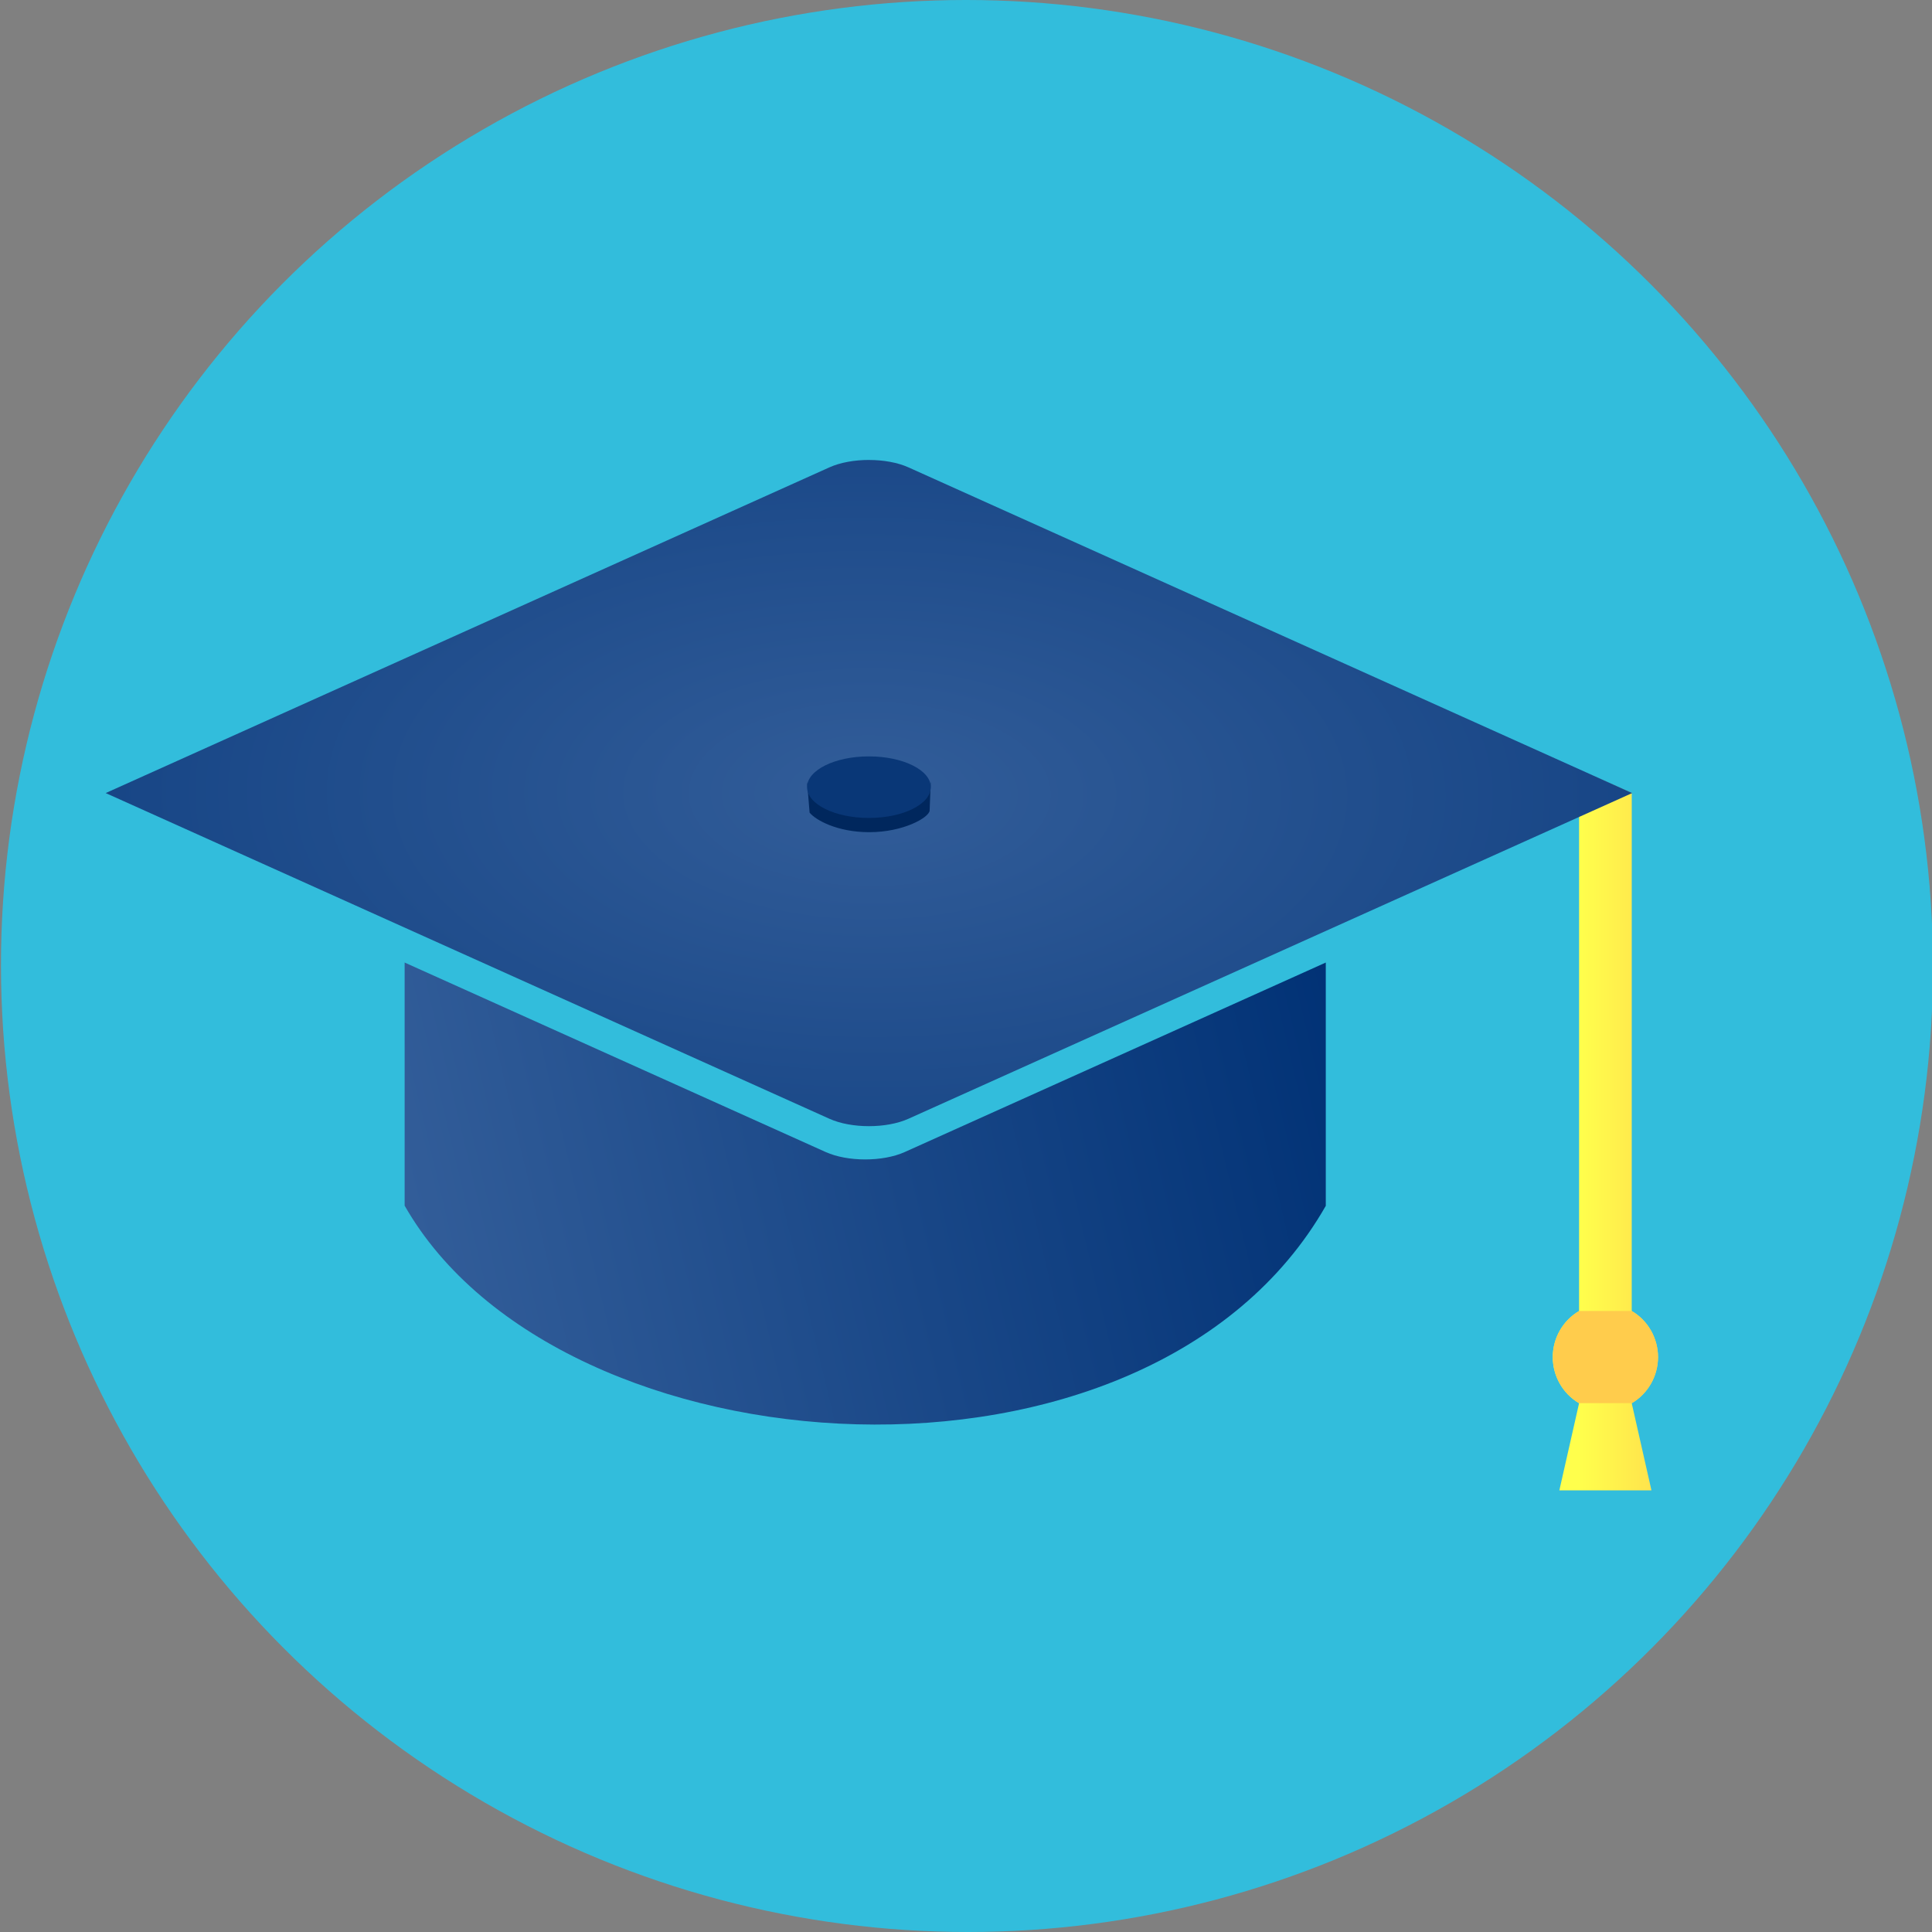
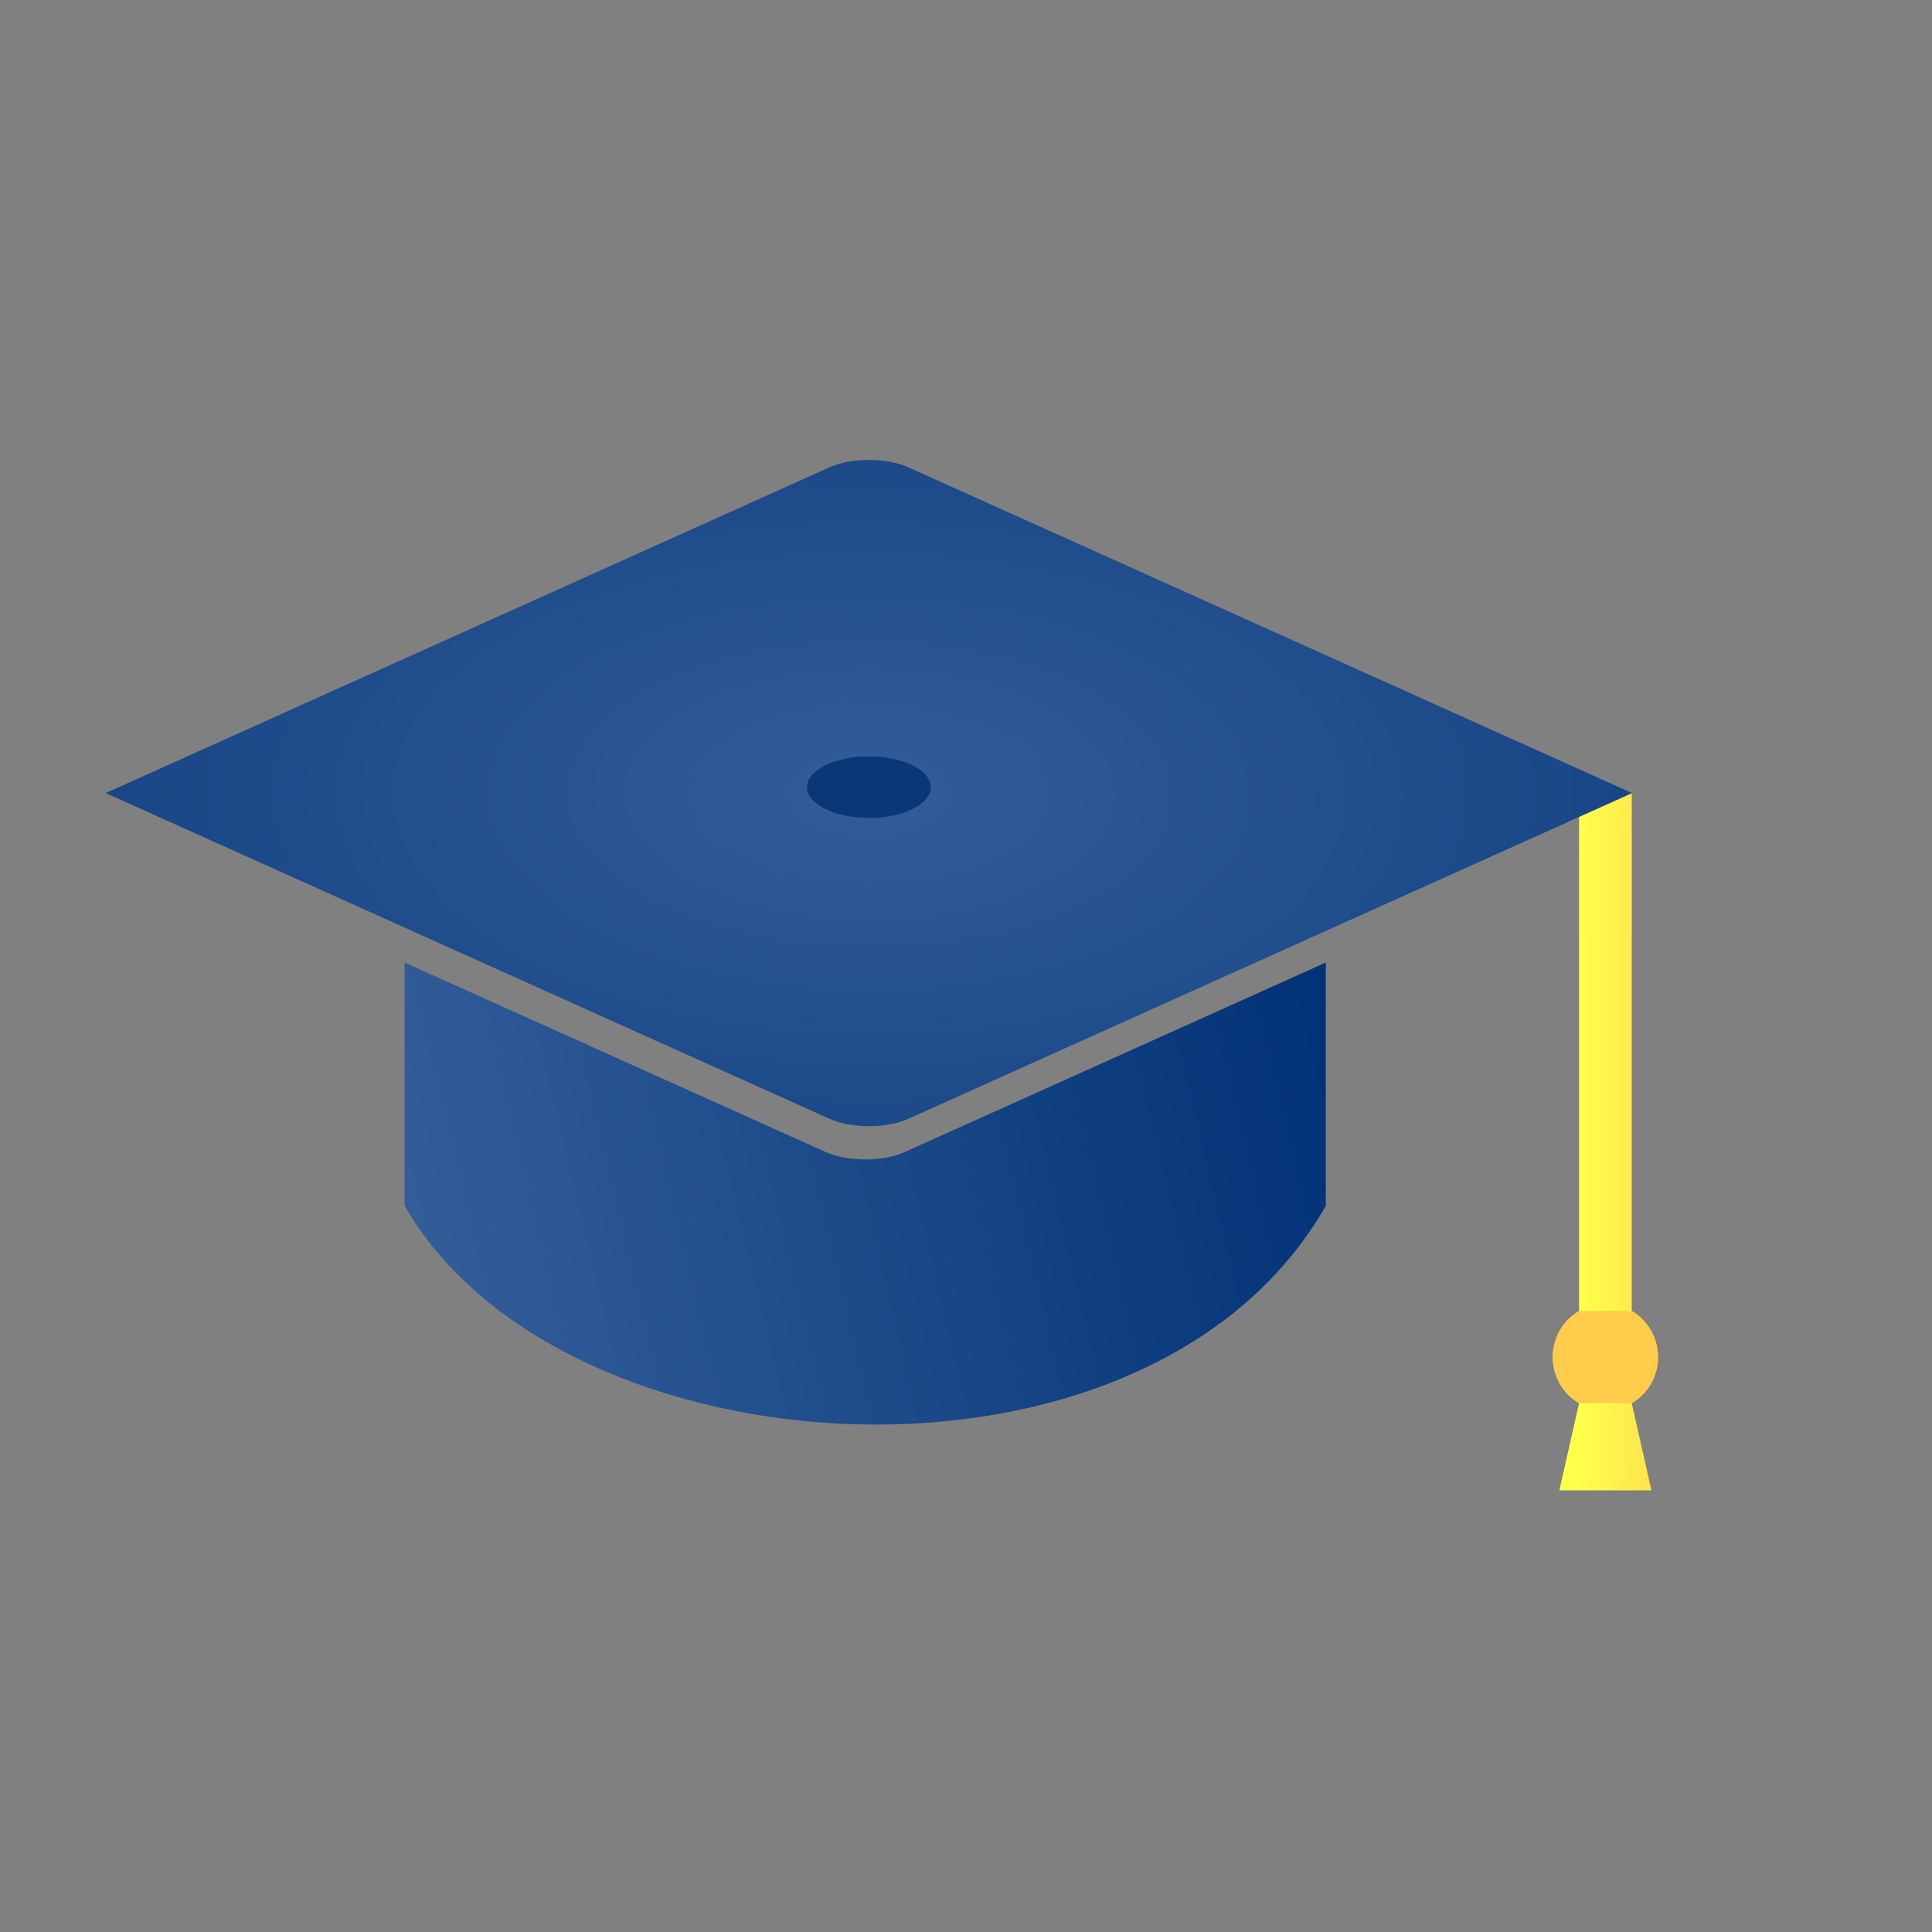
<svg xmlns="http://www.w3.org/2000/svg" viewBox="0 0 430 430">
  <rect x="0" y="0" width="430" height="430" fill="#808080" stroke="none" />
  <defs>
    <radialGradient id="gradient-0" gradientUnits="userSpaceOnUse" cx="-389.936" cy="-105.69" r="147.46" gradientTransform="matrix(1.897, 0.016, -0.01, 1.16, 348.869, 23.054)">
      <stop offset="0" style="stop-color: rgb(50, 93, 153);" />
      <stop offset="1" style="stop-color: rgb(0, 49, 117);" />
    </radialGradient>
    <linearGradient id="gradient-1" gradientUnits="userSpaceOnUse" x1="-390.654" y1="-66.641" x2="-390.654" y2="62.066" gradientTransform="matrix(-0.195, -0.981, 1.437, -0.285, -461.81, -426.478)">
      <stop offset="0" style="stop-color: rgb(50, 93, 153);" />
      <stop offset="1" style="stop-color: rgb(0, 49, 117);" />
    </linearGradient>
    <pattern id="pattern-0" x="0" y="0" width="20" height="20" patternUnits="userSpaceOnUse" viewBox="0 0 100 100">
-       <path d="M 0 0 L 50 0 L 50 100 L 0 100 Z" style="fill: black;" />
-     </pattern>
+       </pattern>
    <linearGradient id="gradient-3" gradientUnits="userSpaceOnUse" x1="-247.65" y1="-110.501" x2="-247.65" y2="55.855" gradientTransform="matrix(-0.001, -1, 0.157, -0, -235.66, -286.667)">
      <stop offset="0" style="stop-color: rgb(255, 255, 76);" />
      <stop offset="1" style="stop-color: rgb(255, 204, 76);" />
    </linearGradient>
  </defs>
-   <ellipse cx="288.703" cy="222.961" rx="215" ry="215" transform="matrix(1, 0, 0.001, 1, -73.708, -7.961)" style="fill: rgb(50, 189, 220);" />
  <g transform="matrix(1.152, 0, 0, 0.959, 642.602, 278.139)">
    <path d="M -479.638 -66.641 L -479.638 -10.223 C -449.719 52.811 -335.966 62.066 -301.671 -10.179 L -301.671 -66.641 L -383.026 -22.659 C -387.255 -20.375 -394.055 -20.375 -398.284 -22.659 L -479.638 -66.641 Z" style="opacity: 1; fill-opacity: 1; stroke: rgb(41, 83, 119); stroke-width: 0; stroke-miterlimit: 4; stroke-dasharray: none; stroke-opacity: 1; fill: url(#gradient-1);" id="path4786" />
    <path d="M -251.083 -110.501 L -252.736 -102.533 L -252.736 14.241 C -255.876 16.446 -257.812 20.522 -257.818 24.935 C -257.818 29.35 -255.876 33.425 -252.736 35.631 L -256.546 55.855 L -238.753 55.855 L -242.563 35.631 C -239.424 33.42 -237.487 29.345 -237.482 24.935 C -237.491 20.517 -239.424 16.446 -242.563 14.235 L -242.559 -105.978 L -251.083 -110.501 Z" style="opacity: 1; fill-opacity: 1; stroke: rgb(41, 83, 119); stroke-width: 0; stroke-miterlimit: 4; stroke-dasharray: none; stroke-opacity: 1; fill: url(#gradient-3);" id="path-2" />
    <path d="M -389.937 -183.284 C -392.694 -183.284 -395.451 -182.708 -397.566 -181.566 L -529.767 -110.099 L -537.396 -105.973 L -529.767 -101.852 L -397.566 -30.381 C -393.337 -28.096 -386.536 -28.096 -382.307 -30.381 L -252.65 -100.474 L -242.477 -105.973 L -242.487 -105.973 L -242.477 -105.973 L -250.106 -110.094 L -382.307 -181.566 C -384.422 -182.708 -387.178 -183.279 -389.937 -183.279 L -389.937 -183.284 Z" style="opacity: 1; fill-opacity: 1; stroke: rgb(41, 83, 119); stroke-width: 0; stroke-miterlimit: 4; stroke-dasharray: none; stroke-opacity: 1; fill: url(#gradient-0);" id="path-1" />
    <path d="M -242.563 14.224 L -252.736 14.23 C -255.876 16.435 -257.812 20.511 -257.818 24.924 C -257.818 29.339 -255.876 33.414 -252.736 35.62 L -242.563 35.62 C -239.424 33.409 -237.487 29.334 -237.482 24.924 C -237.491 20.506 -239.424 16.435 -242.563 14.224 Z" style="opacity: 1; fill-opacity: 1; stroke: rgb(41, 83, 119); stroke-width: 0; stroke-miterlimit: 4; stroke-dasharray: none; stroke-opacity: 1; fill: rgb(255, 204, 76);" id="path-3" />
-     <path d="M -377.992 -108.86 L -377.986 -108.86 C -377.986 -108.86 -378.193 -102.024 -378.211 -101.866 C -378.402 -100.257 -383.277 -96.895 -389.877 -96.895 C -396.123 -96.895 -400.298 -99.768 -401.401 -101.44 L -401.887 -108.646 C -401.828 -107.296 -400.403 -106.082 -398.151 -105.222 C -396.004 -106.054 -393.088 -106.566 -389.877 -106.566 C -386.697 -106.566 -383.808 -106.063 -381.667 -105.244 C -379.4 -106.124 -377.989 -107.363 -377.989 -108.734 C -377.989 -108.776 -377.99 -108.818 -377.992 -108.86 Z M -401.887 -108.86 L -401.885 -108.86 C -401.885 -108.846 -401.887 -108.835 -401.887 -108.821 L -401.887 -108.86 Z" style="fill: rgb(0, 39, 93);" />
    <ellipse cx="664.498" cy="773.225" rx="11.951" ry="7.144" transform="matrix(1, 0, 0, 1, -1054.434, -880.567)" style="fill: rgb(9, 55, 119);" />
  </g>
  <g transform="matrix(0.458, 0, 0, 0.483, -209.531, -58.805)" />
</svg>